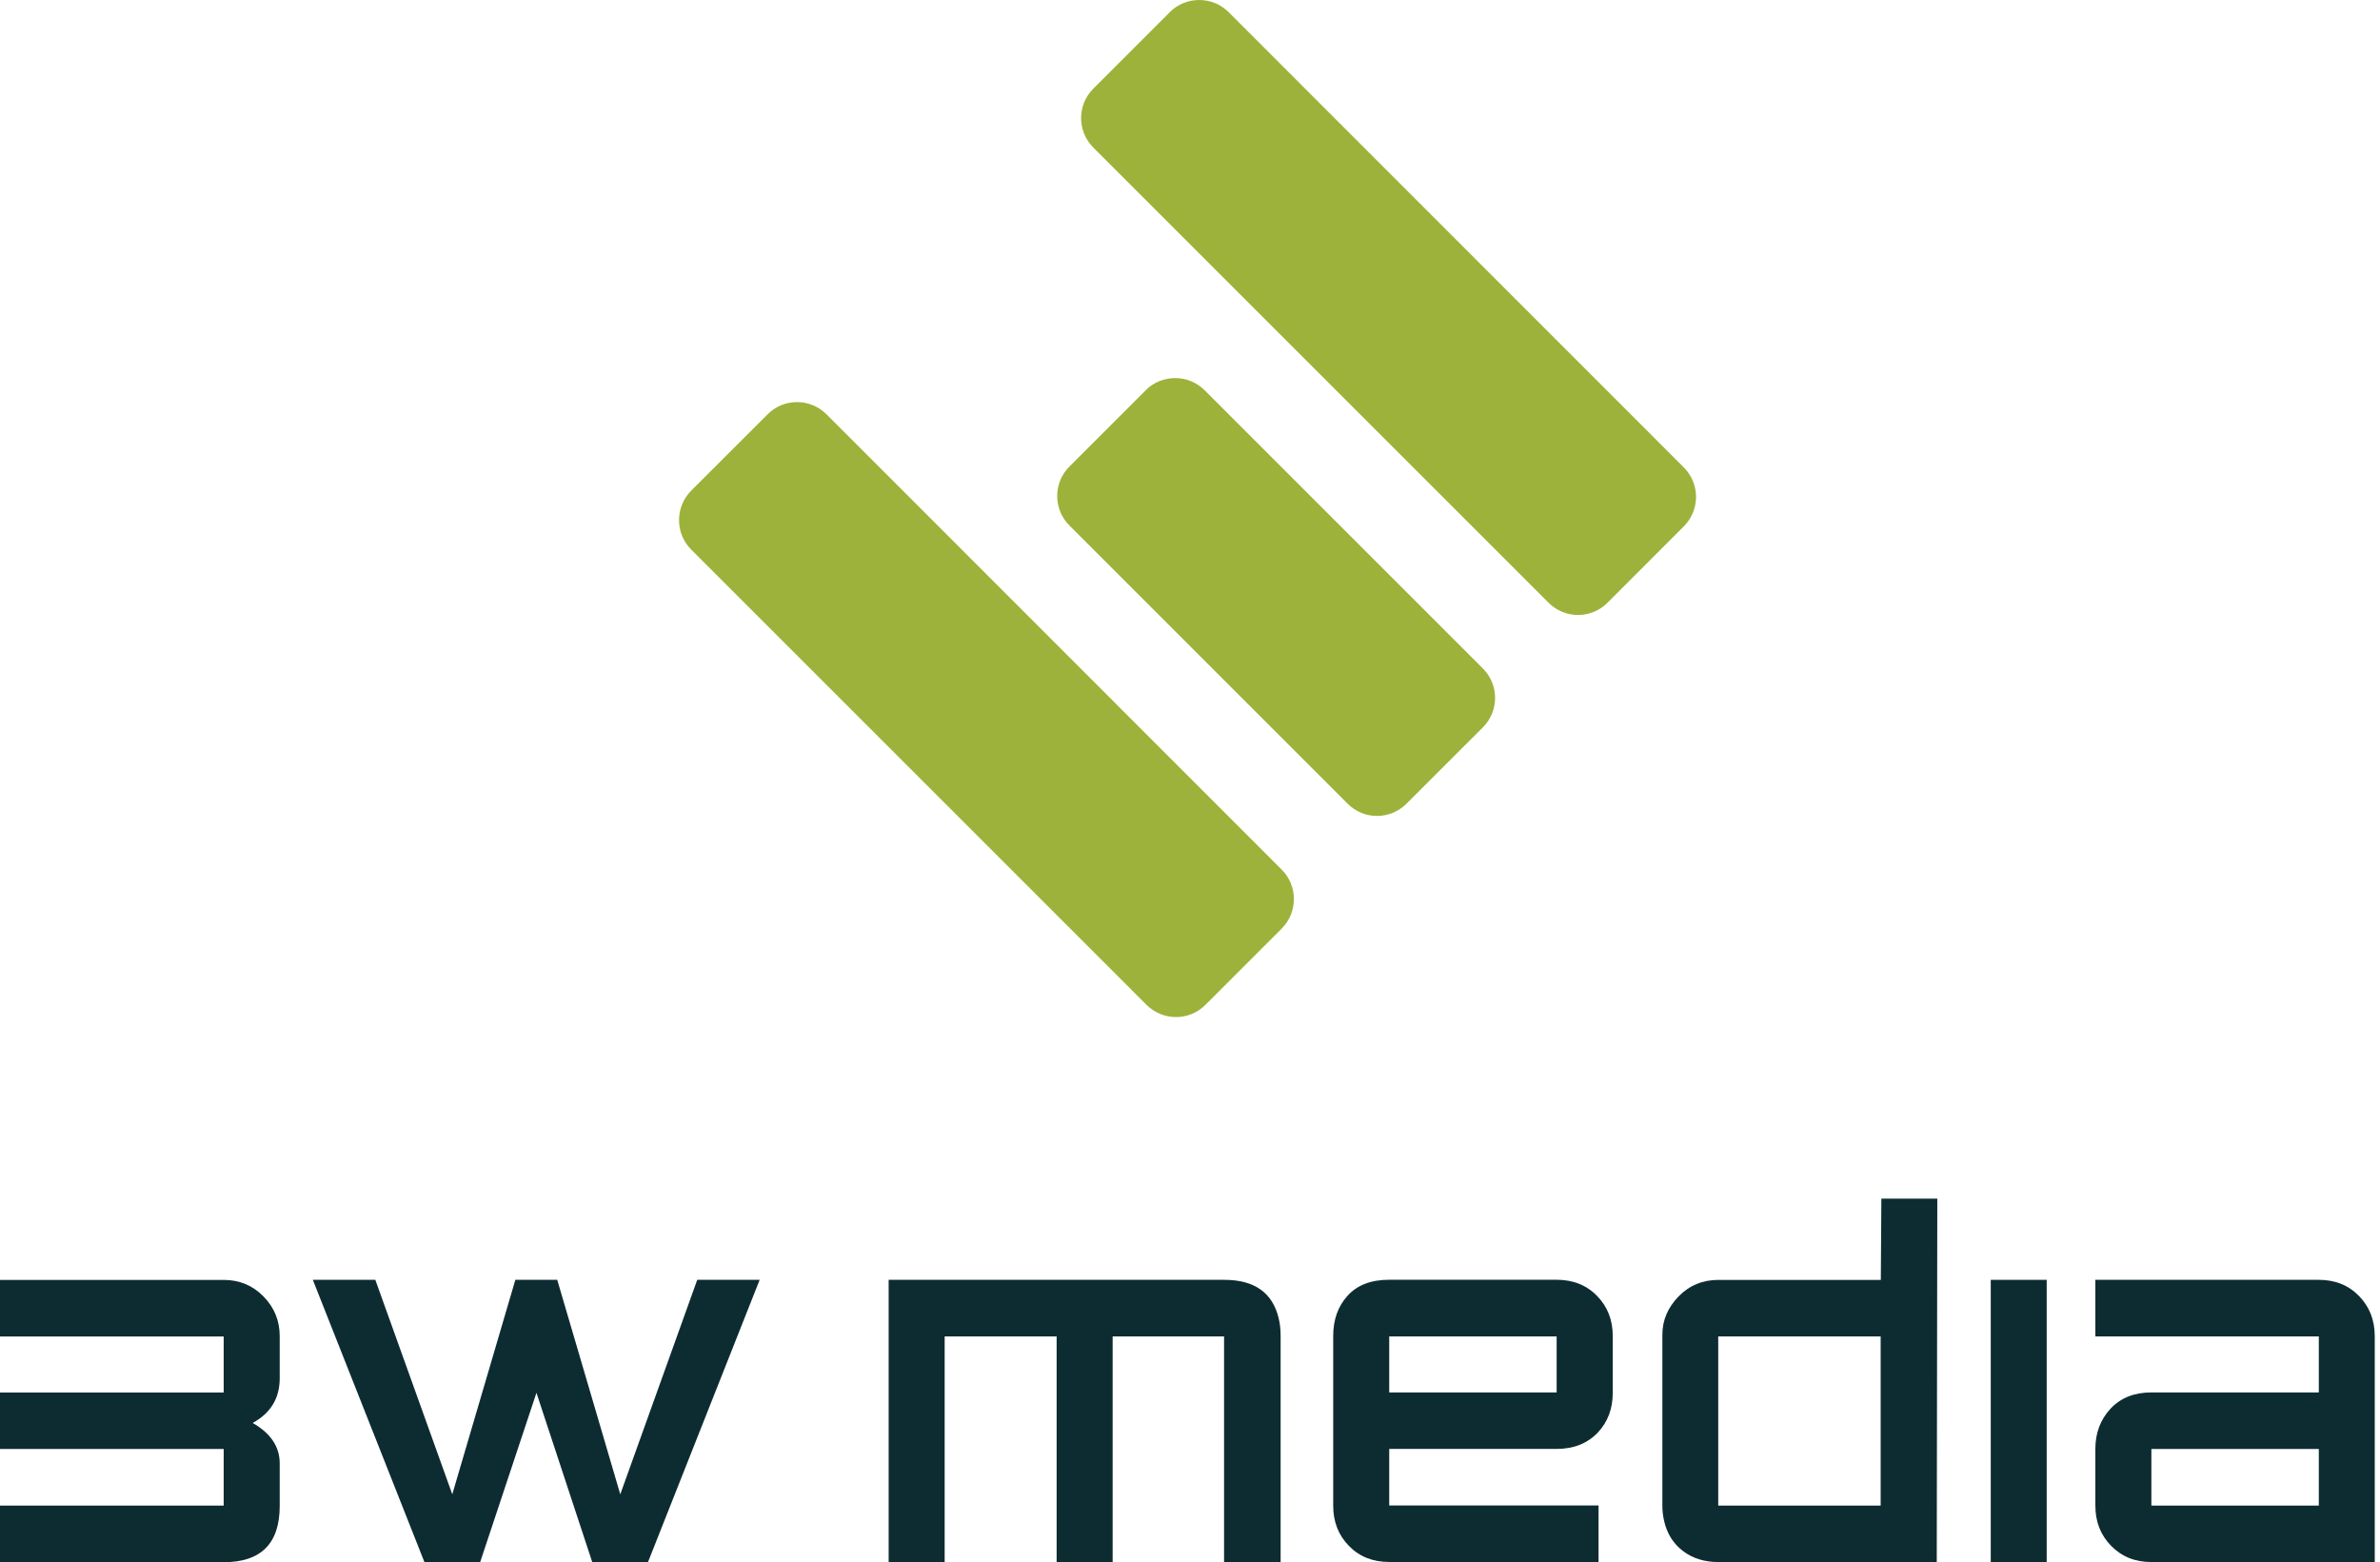
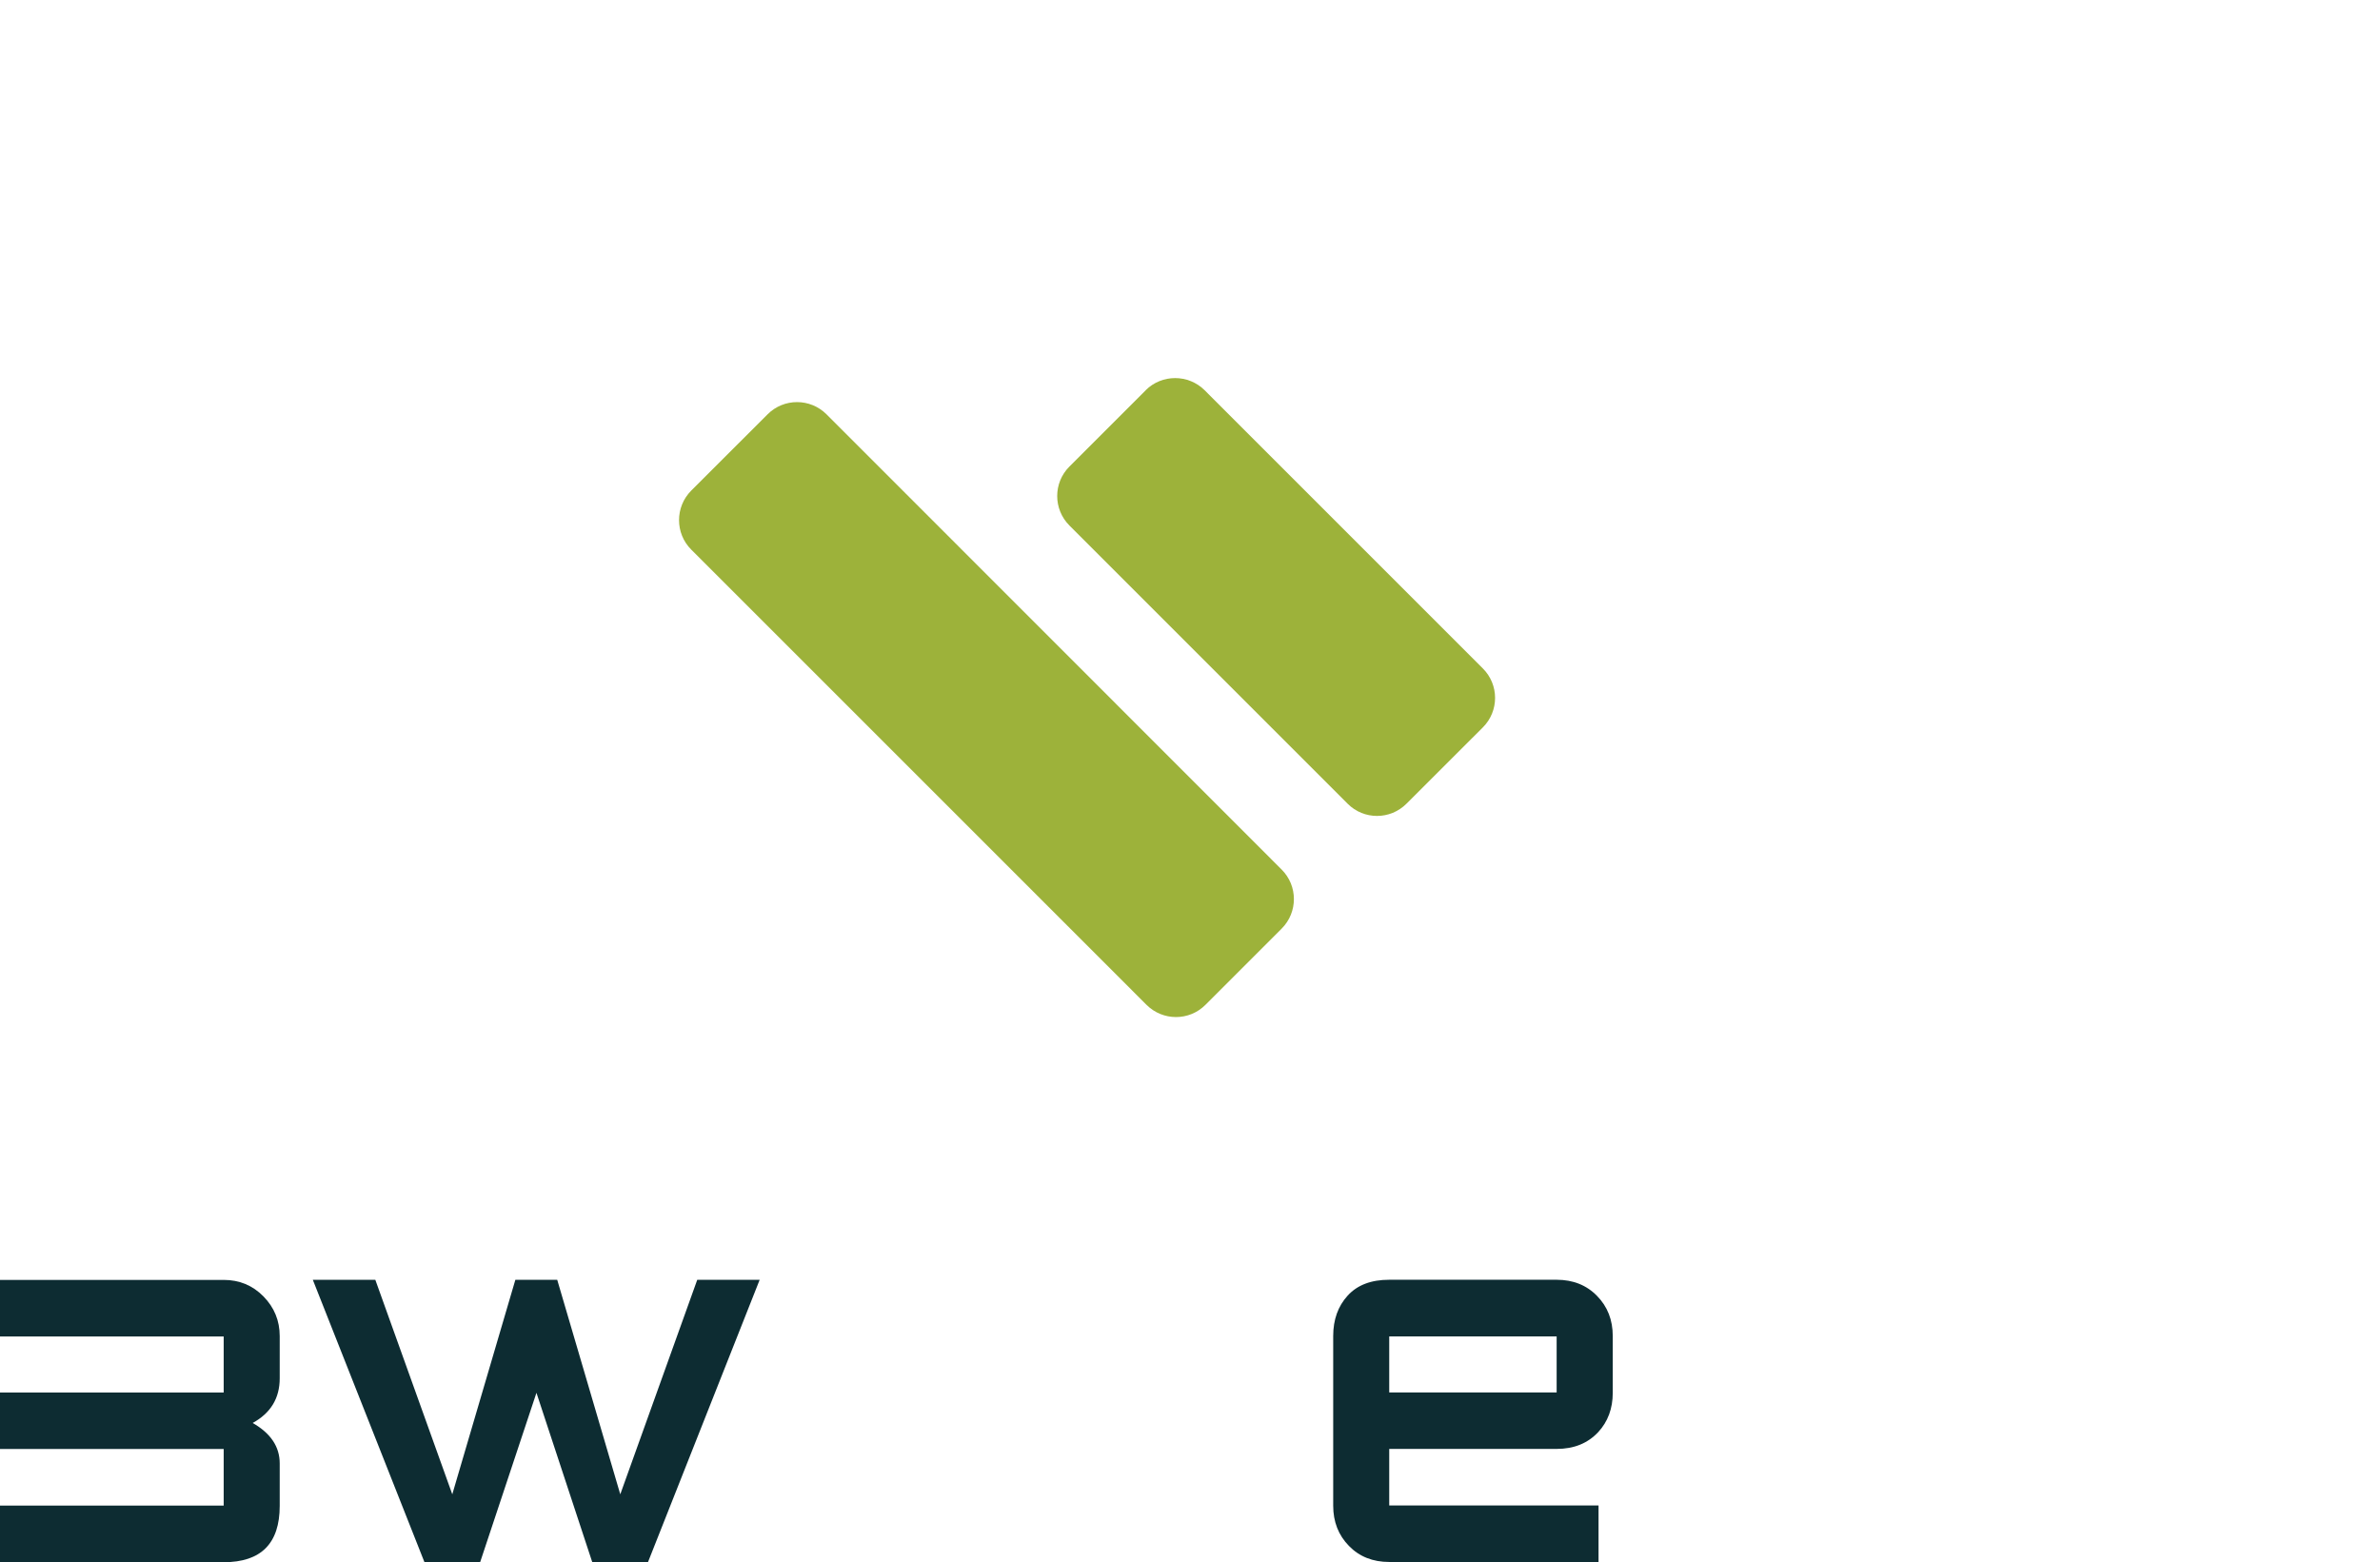
<svg xmlns="http://www.w3.org/2000/svg" width="131" height="86" viewBox="0 0 131 86" fill="none">
  <path d="M12.312 85.991H0V82.882H12.312V79.767H0V76.658H12.312V73.573H0V70.459H12.312C13.181 70.459 13.912 70.765 14.505 71.371C15.099 71.978 15.396 72.709 15.396 73.552V75.875C15.396 76.972 14.901 77.789 13.908 78.335C14.901 78.903 15.396 79.643 15.396 80.563V82.899C15.396 84.968 14.368 86 12.312 86V85.991Z" fill="#0D2C32" />
  <path d="M41.813 70.455L35.668 85.991H32.597L29.527 76.675L26.43 85.991H23.36L17.219 70.455H20.659L24.895 82.262L28.366 70.455H30.671L34.141 82.262L38.377 70.455H41.817H41.813Z" fill="#0D2C32" />
-   <path d="M70.488 85.991H67.375V73.569H61.242V85.991H58.159V73.569H51.996V85.991H48.913V70.455H67.388C69.047 70.455 70.045 71.165 70.381 72.571C70.454 72.872 70.488 73.195 70.488 73.552V85.991Z" fill="#0D2C32" />
  <path d="M76.466 79.763V82.877H87.987V85.987H76.466C75.563 85.987 74.823 85.695 74.247 85.101C73.67 84.512 73.382 83.776 73.382 82.89V73.548C73.382 72.644 73.649 71.905 74.178 71.324C74.711 70.739 75.472 70.451 76.466 70.451H85.681C86.585 70.451 87.329 70.748 87.905 71.341C88.481 71.926 88.769 72.666 88.769 73.548V76.675C88.769 77.535 88.503 78.262 87.969 78.838C87.389 79.458 86.628 79.763 85.681 79.763H76.466ZM85.681 76.653V73.569H76.466V76.653H85.681Z" fill="#0D2C32" />
-   <path d="M106.599 85.991H94.579C93.818 85.991 93.168 85.789 92.635 85.385C92.102 84.981 91.754 84.426 91.594 83.72C91.534 83.454 91.5 83.178 91.5 82.899V73.479C91.5 72.683 91.797 71.982 92.39 71.371C92.984 70.76 93.719 70.459 94.583 70.459H103.524L103.554 65.986H106.633L106.603 85.996L106.599 85.991ZM103.515 82.882V73.569H94.575V82.882H103.515Z" fill="#0D2C32" />
-   <path d="M112.654 85.991H109.575V70.455H112.654V85.991Z" fill="#0D2C32" />
-   <path d="M130.711 85.991H118.412C117.522 85.991 116.786 85.695 116.202 85.101C115.621 84.507 115.333 83.772 115.333 82.886V79.759C115.333 78.894 115.608 78.154 116.163 77.552C116.726 76.954 117.47 76.653 118.416 76.653H127.632V73.569H115.333V70.455H127.632C128.531 70.455 129.27 70.752 129.847 71.346C130.419 71.935 130.711 72.67 130.711 73.556V85.996V85.991ZM127.632 82.882V79.767H118.416V82.882H127.632Z" fill="#0D2C32" />
  <path d="M63.057 21.485C63.952 20.59 65.41 20.59 66.308 21.485L81.618 36.797C82.517 37.692 82.517 39.146 81.618 40.045L77.416 44.243C76.518 45.142 75.068 45.142 74.174 44.243L58.864 28.93C57.966 28.032 57.966 26.578 58.864 25.683L63.062 21.485H63.057Z" fill="#9DB23A" />
  <path d="M42.248 22.81C43.142 21.911 44.596 21.911 45.495 22.81L70.544 47.869C71.443 48.764 71.443 50.218 70.549 51.117L66.352 55.315C65.457 56.214 64.004 56.214 63.105 55.315L38.046 30.255C37.152 29.361 37.152 27.907 38.046 27.008L42.248 22.81Z" fill="#9DB23A" />
-   <path d="M64.382 0.671C65.281 -0.224 66.73 -0.224 67.629 0.671L92.679 25.73C93.578 26.625 93.578 28.079 92.679 28.978L88.481 33.18C87.583 34.079 86.133 34.079 85.235 33.18L60.18 8.125C59.282 7.226 59.282 5.777 60.18 4.878L64.378 0.68L64.382 0.671Z" fill="#9DB23A" />
</svg>